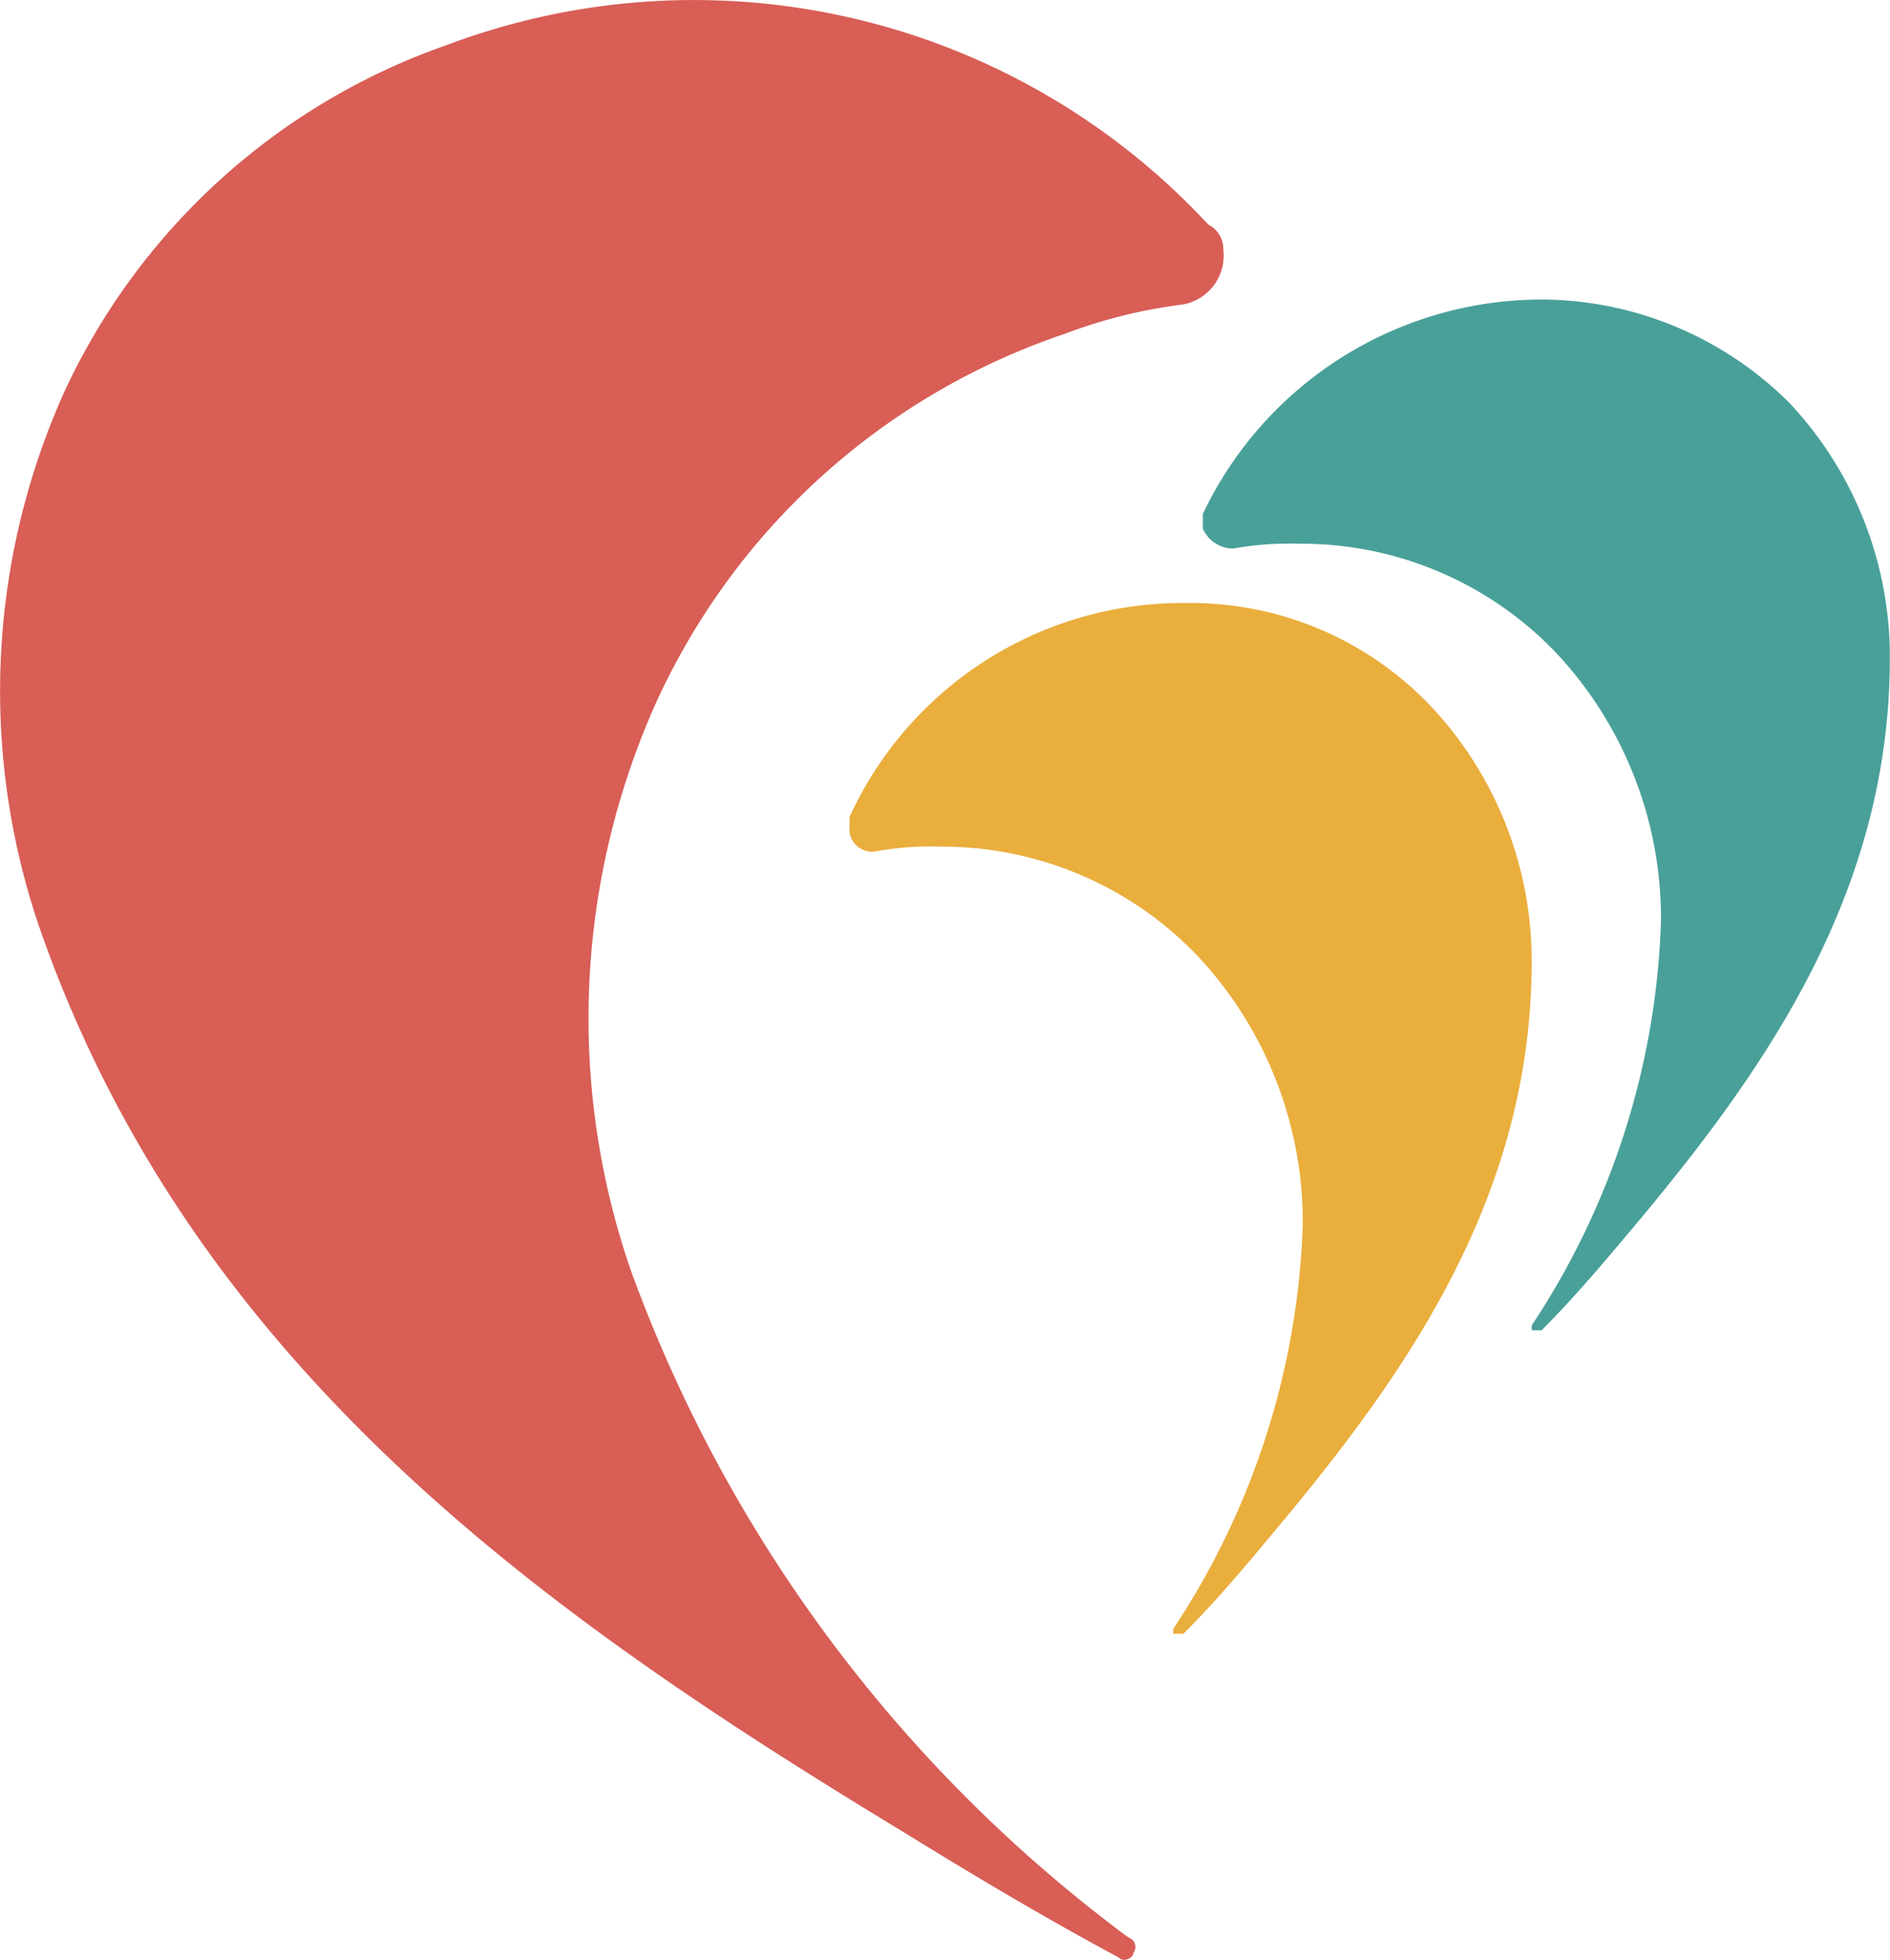
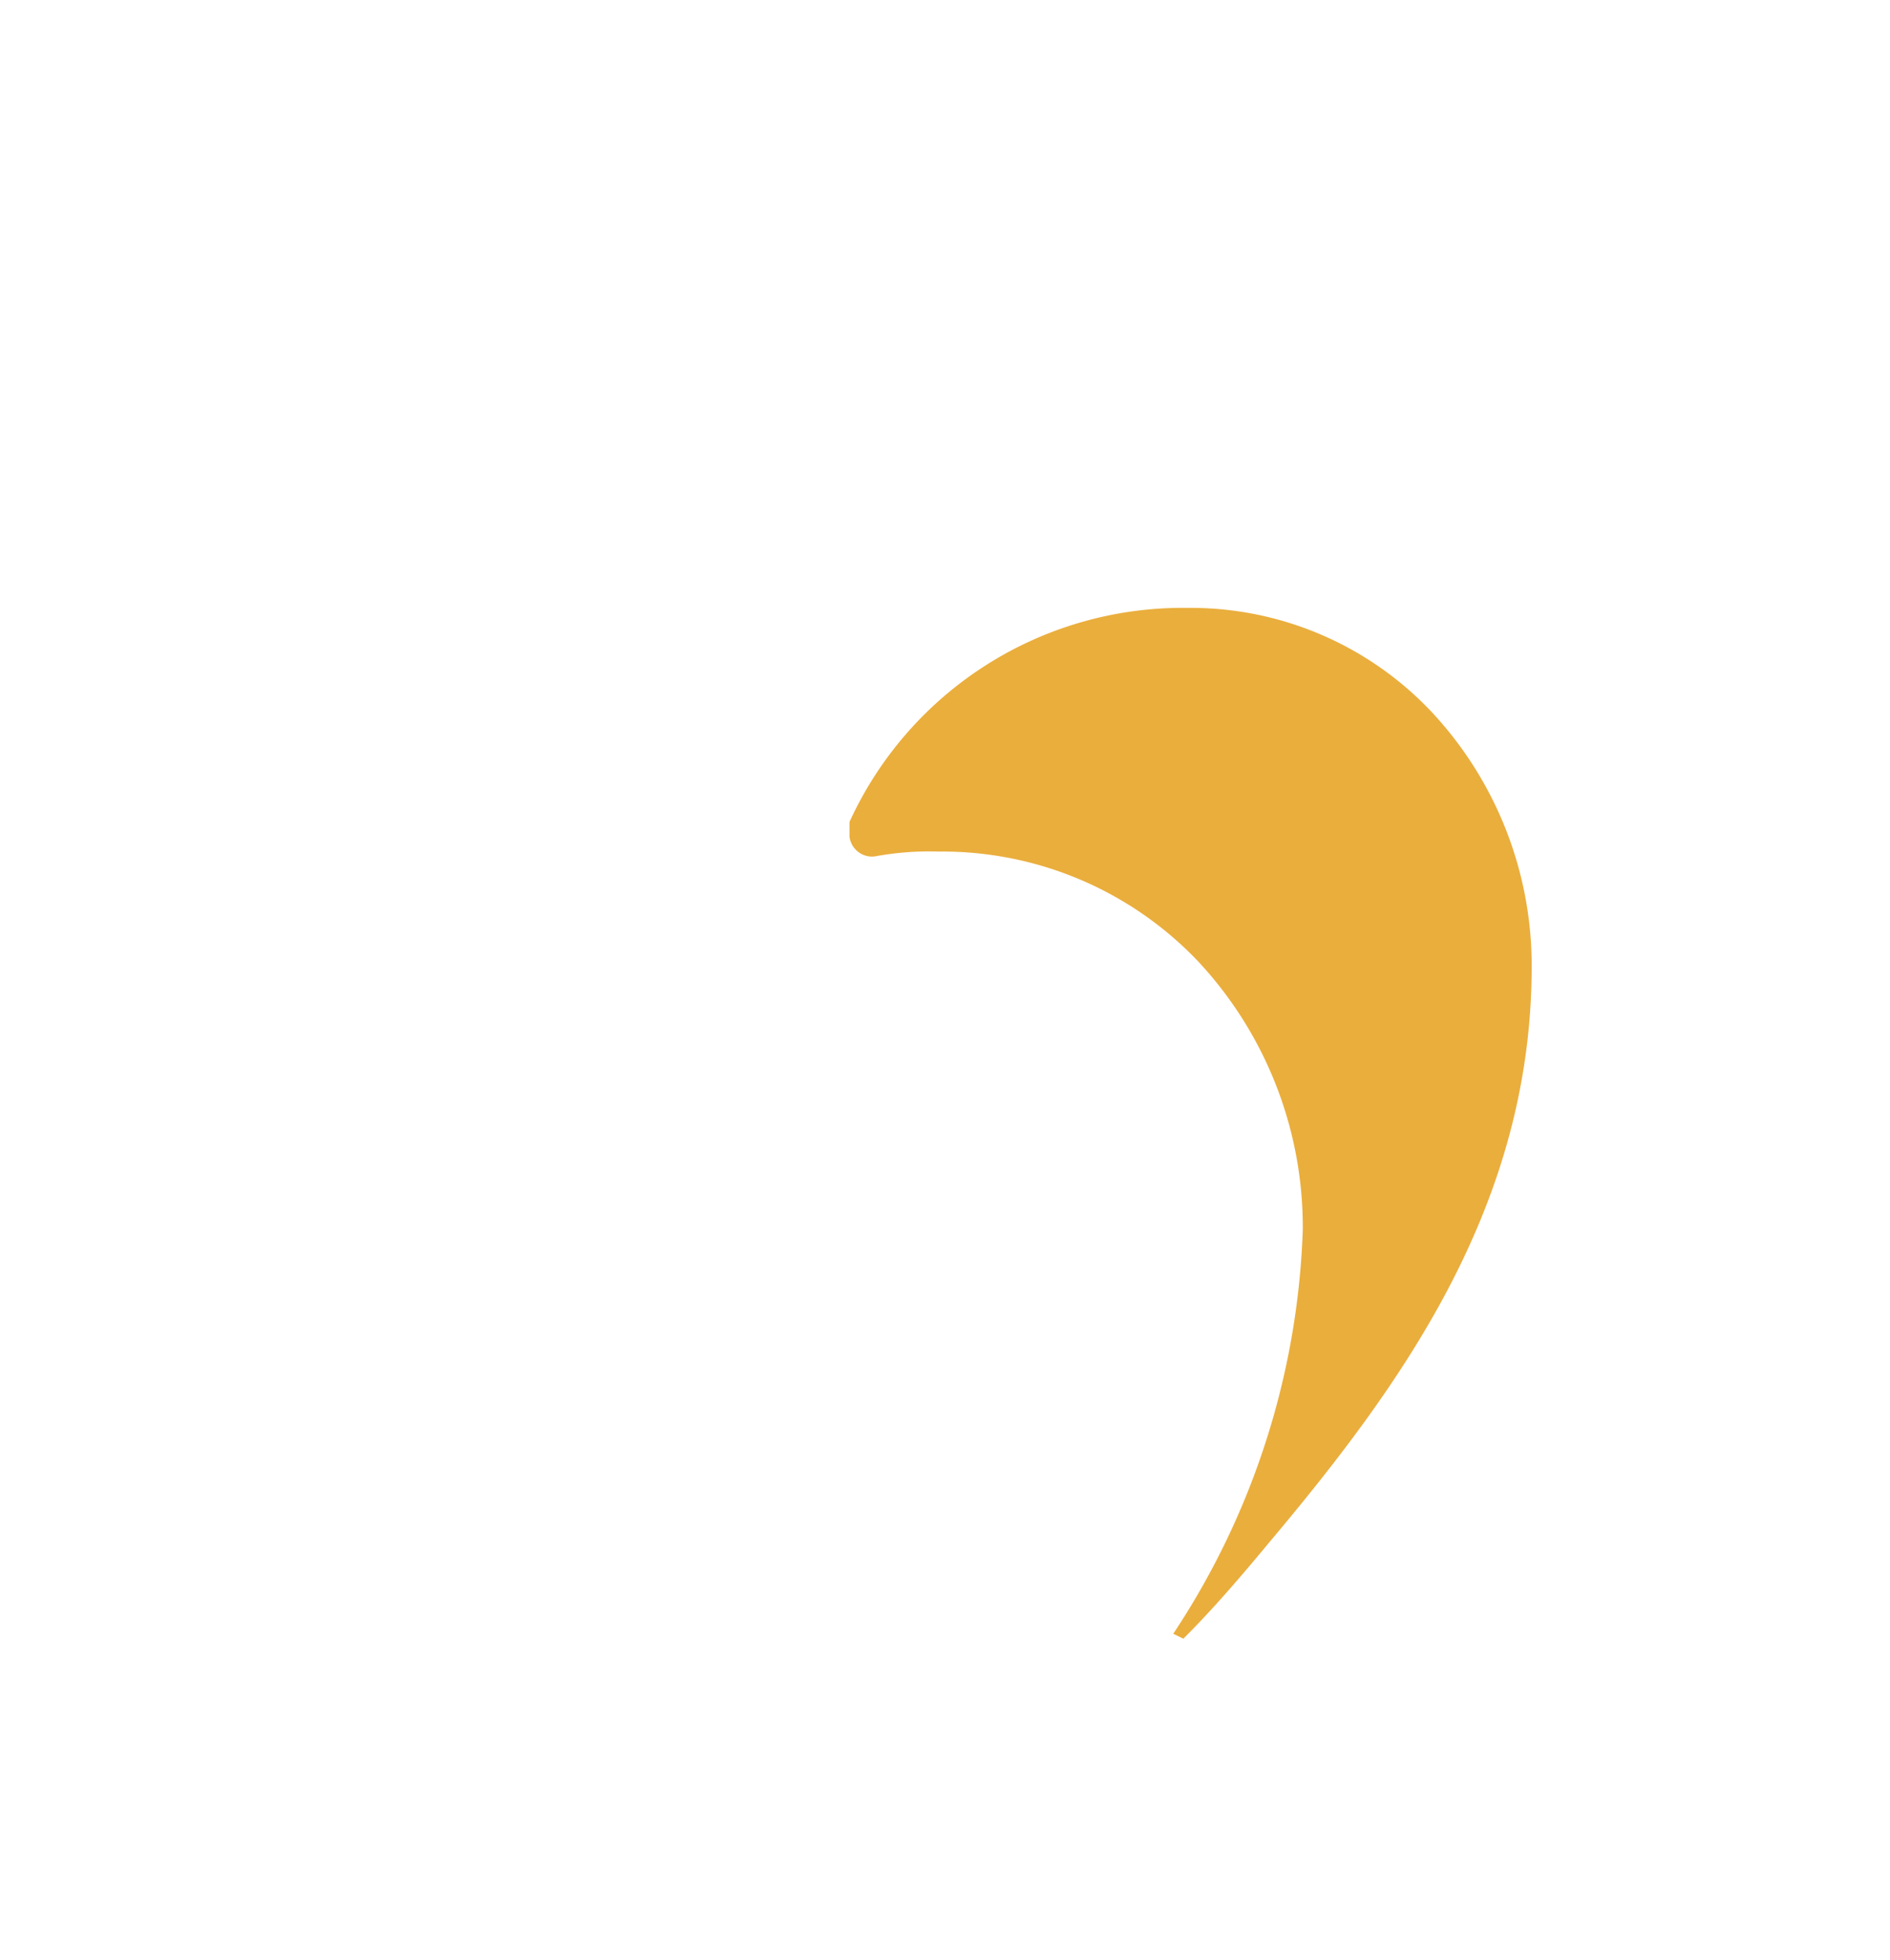
<svg xmlns="http://www.w3.org/2000/svg" width="38.683" height="40.104" viewBox="0 0 38.683 40.104">
  <g id="グループ_453" data-name="グループ 453" transform="translate(-825 -10572.448)">
-     <path id="パス_280" data-name="パス 280" d="M22.9,40.057c-1.527-.818-3.057-1.734-4.38-2.551C11.284,33.121,3.948,28.032.8,18.958A14.925,14.925,0,0,1,1.3,8.054,13.539,13.539,0,0,1,9.149.92,14.356,14.356,0,0,1,24.73,4.595a.561.561,0,0,1,.308.51,1.017,1.017,0,0,1-.818,1.124,10.492,10.492,0,0,0-2.439.606,14.16,14.16,0,0,0-8.353,7.544A15.785,15.785,0,0,0,12.913,26,29.573,29.573,0,0,0,23.1,39.649a.2.2,0,0,1,.129.25.208.208,0,0,1-.029.058c0,.074-.1.147-.194.147a.163.163,0,0,1-.111-.047" transform="translate(825 10572.448)" fill="#d85e56" />
-     <path id="パス_281" data-name="パス 281" d="M27.443,35.865v-.1a15.909,15.909,0,0,0,2.651-8.257,7.969,7.969,0,0,0-2.14-5.5,7.226,7.226,0,0,0-5.3-2.249,6.164,6.164,0,0,0-1.323.1.466.466,0,0,1-.514-.4v-.307a7.5,7.5,0,0,1,6.927-4.379,6.774,6.774,0,0,1,4.994,2.136,7.6,7.6,0,0,1,2.041,5.2c0,4.894-2.651,8.556-5.4,11.821-.505.609-1.116,1.327-1.729,1.936Z" transform="translate(821.57 10570.014)" fill="#eaae3d" />
-     <path id="パス_282" data-name="パス 282" d="M36.207,28.427v-.1a15.857,15.857,0,0,0,2.644-8.253,7.938,7.938,0,0,0-2.139-5.5,7.207,7.207,0,0,0-5.3-2.24,6.383,6.383,0,0,0-1.323.1.685.685,0,0,1-.613-.406v-.307a7.685,7.685,0,0,1,7.035-4.383A7.214,7.214,0,0,1,41.5,9.473a7.589,7.589,0,0,1,2.036,5.2c0,4.894-2.646,8.566-5.395,11.821-.51.609-1.124,1.327-1.734,1.936Z" transform="translate(820.144 10571.24)" fill="#49a099" />
+     <path id="パス_281" data-name="パス 281" d="M27.443,35.865a15.909,15.909,0,0,0,2.651-8.257,7.969,7.969,0,0,0-2.14-5.5,7.226,7.226,0,0,0-5.3-2.249,6.164,6.164,0,0,0-1.323.1.466.466,0,0,1-.514-.4v-.307a7.5,7.5,0,0,1,6.927-4.379,6.774,6.774,0,0,1,4.994,2.136,7.6,7.6,0,0,1,2.041,5.2c0,4.894-2.651,8.556-5.4,11.821-.505.609-1.116,1.327-1.729,1.936Z" transform="translate(821.57 10570.014)" fill="#eaae3d" />
  </g>
</svg>